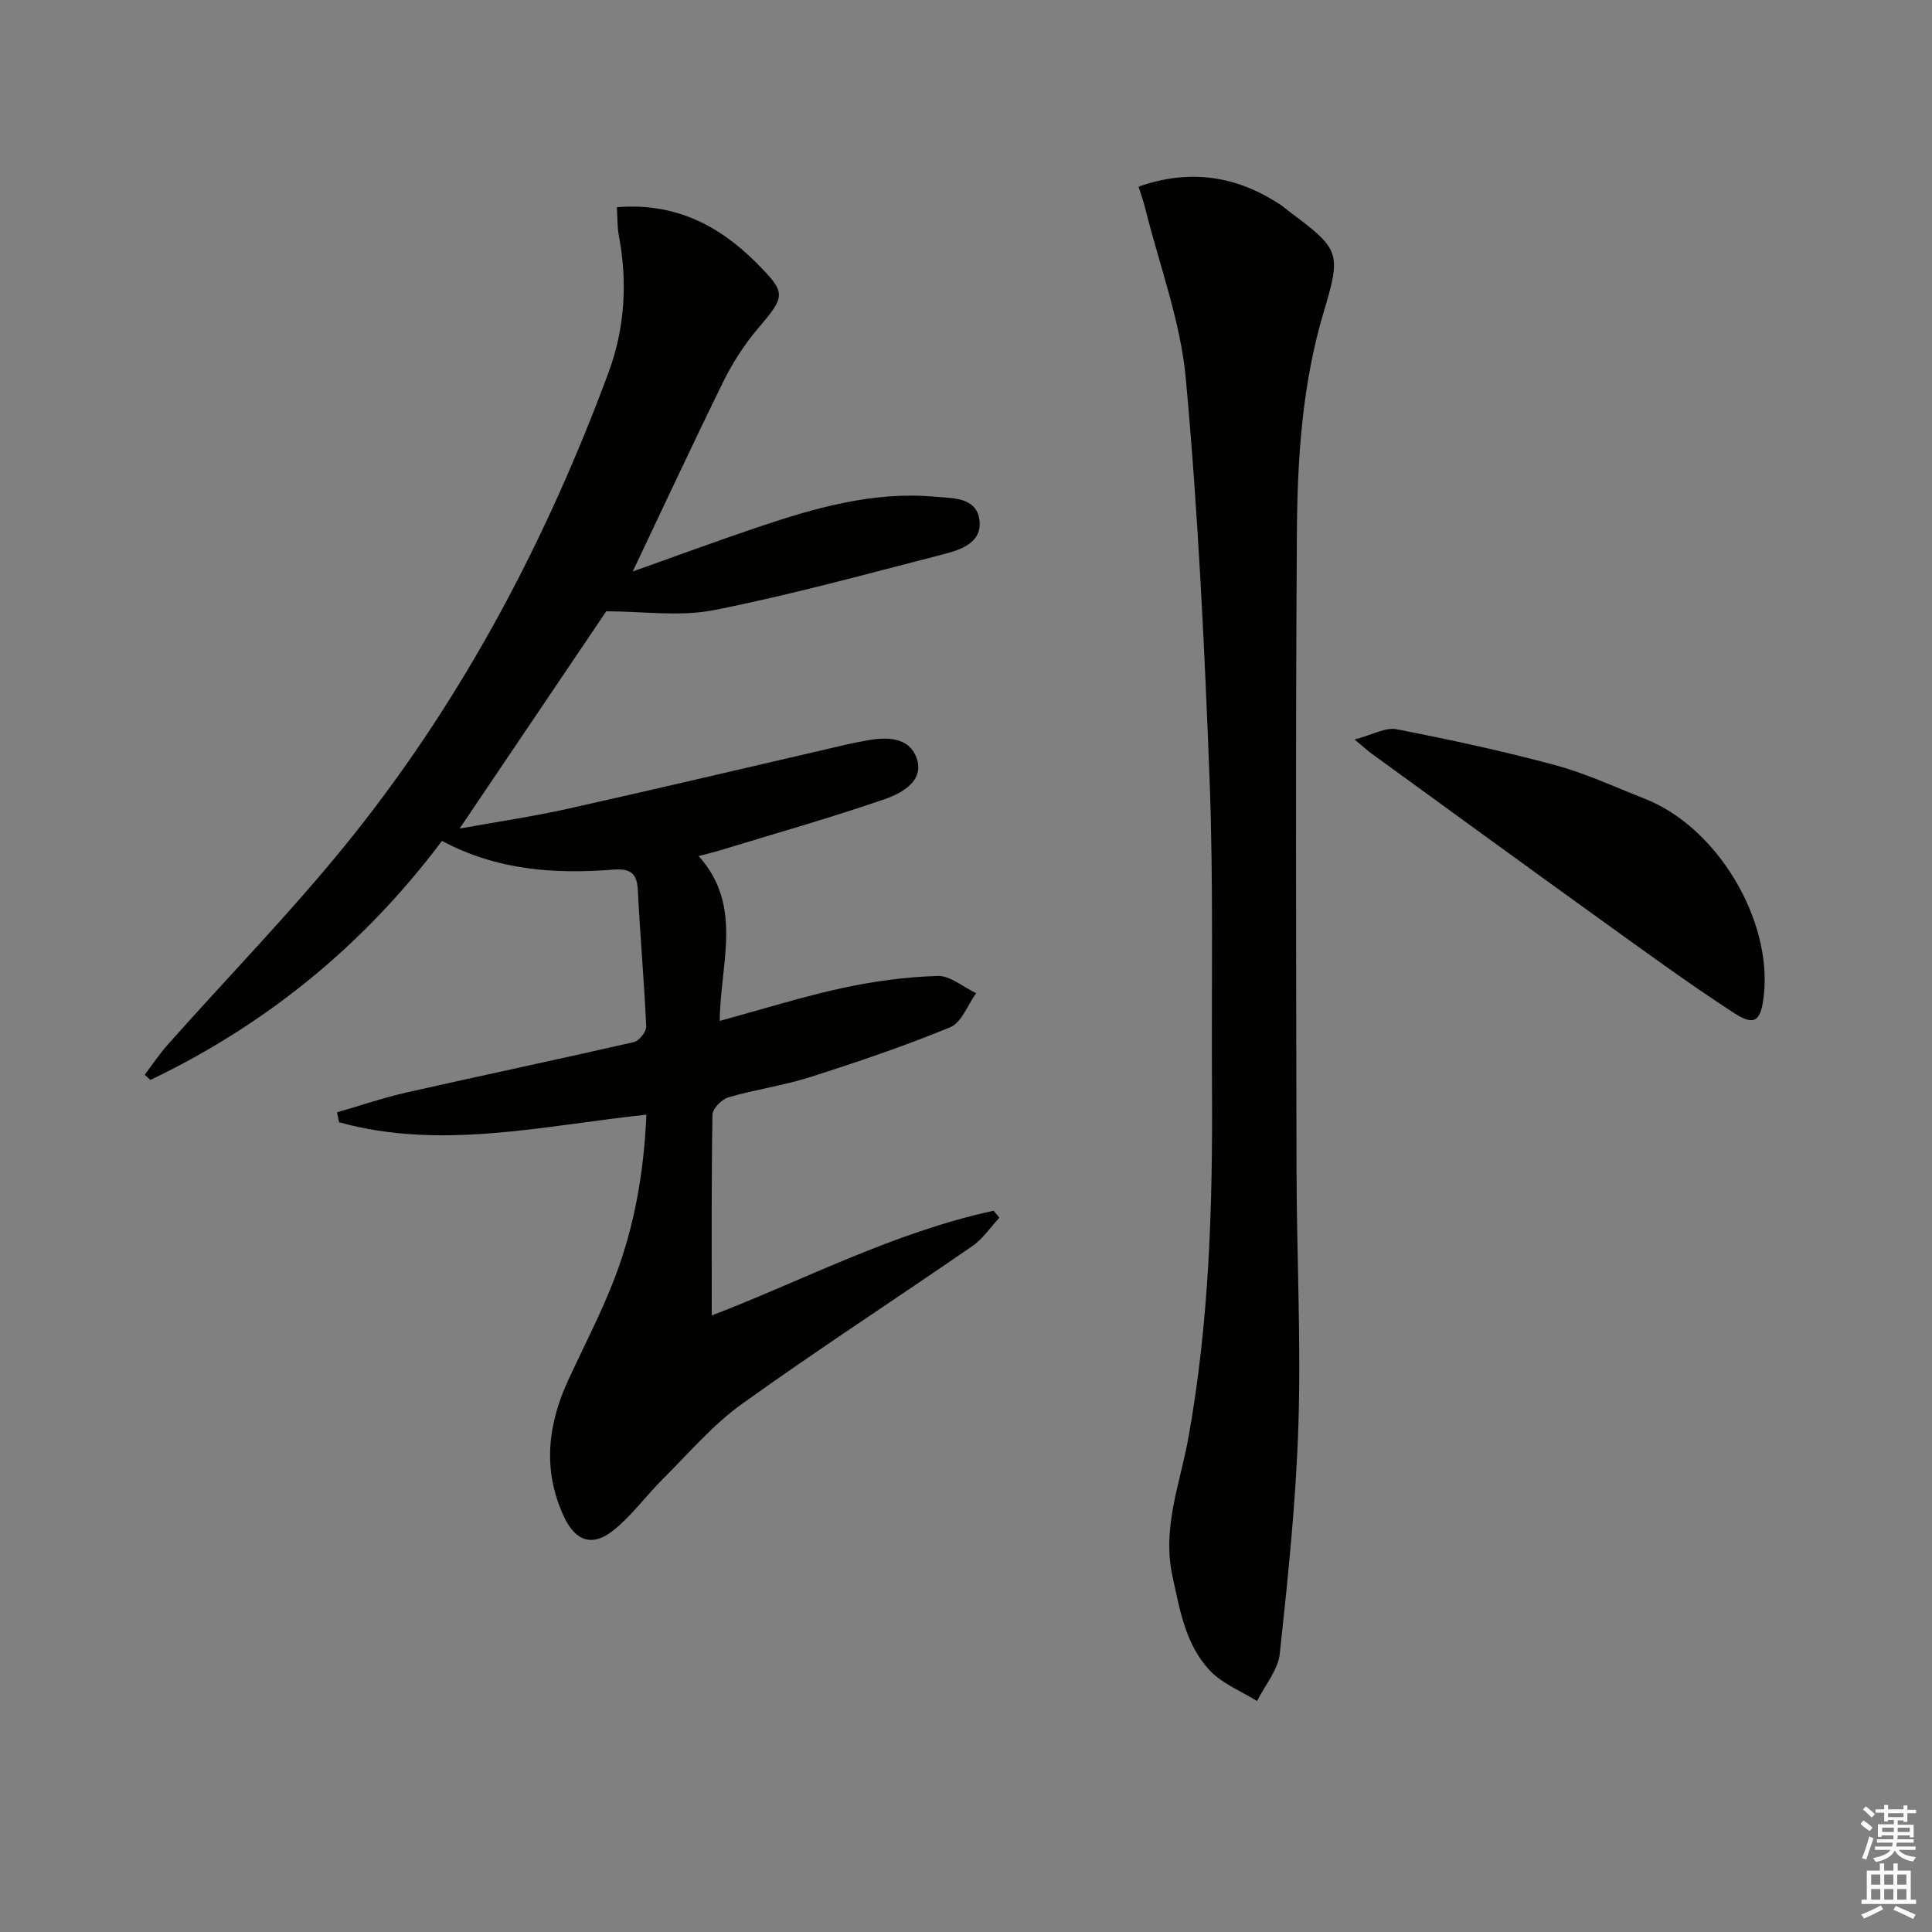
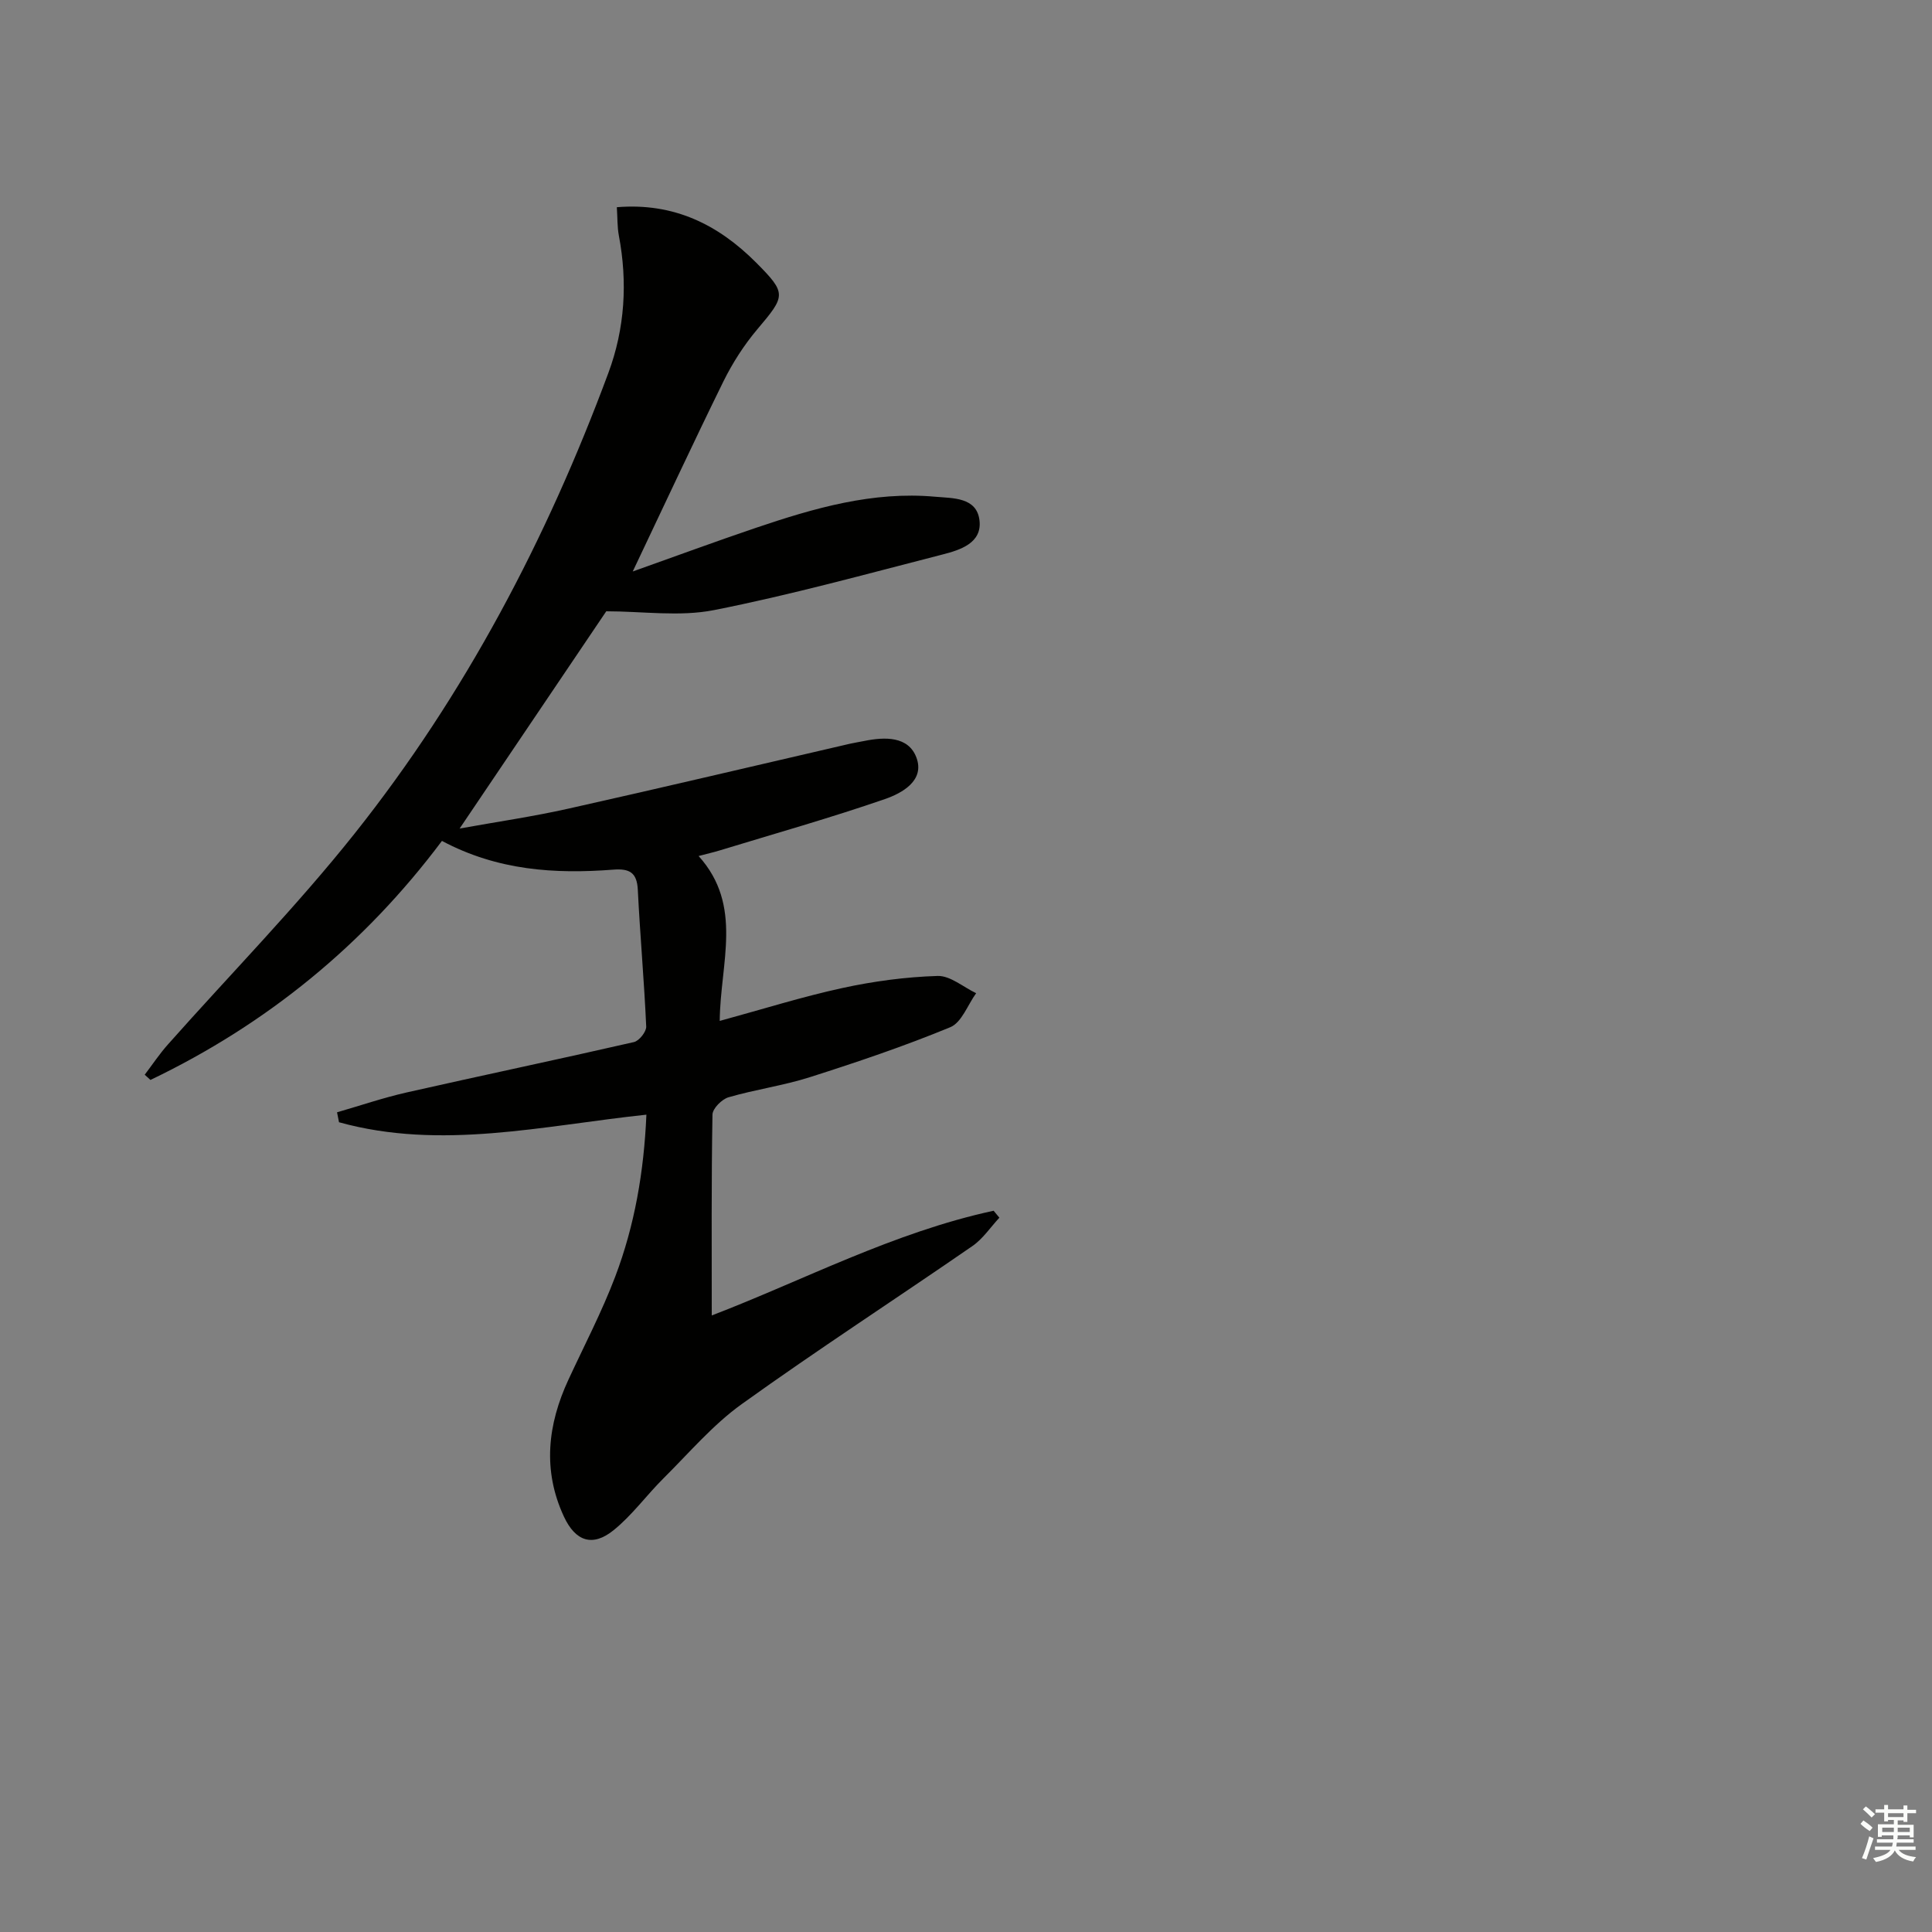
<svg xmlns="http://www.w3.org/2000/svg" enable-background="new 0 0 400 400" viewBox="0 0 400 400">
  <rect x="0" y="0" width="400" height="400" fill="#808080" stroke="none" />
  <g fill="#010100">
    <path d="m131 118.32c9.06-3.22 17.26-6.25 25.54-9.05 12-4.06 24.14-7.59 37.04-6.43 3.69.33 8.62.07 9.21 4.87.58 4.72-3.99 6.16-7.68 7.1-15.72 4.03-31.4 8.37-47.31 11.51-7.12 1.4-14.75.24-22.28.24-9.59 14.21-19.78 29.31-30.36 44.98 7.62-1.38 15.18-2.47 22.61-4.14 19.42-4.34 38.78-8.93 58.17-13.41.97-.22 1.96-.37 2.94-.57 4.31-.88 9.2-1.03 10.86 3.44 1.76 4.74-2.96 7.35-6.53 8.58-11.25 3.89-22.73 7.13-34.13 10.61-1.24.38-2.51.67-4.44 1.18 9.29 10.31 4.48 22.13 4.37 34.14 8.91-2.43 17.09-5.01 25.44-6.82 6.45-1.4 13.09-2.29 19.67-2.49 2.62-.08 5.32 2.31 7.98 3.57-1.75 2.42-3 6.07-5.35 7.04-9.49 3.92-19.26 7.22-29.05 10.34-5.51 1.76-11.31 2.55-16.87 4.17-1.39.41-3.3 2.33-3.32 3.59-.24 13.79-.15 27.59-.15 41.58 18.83-7.21 37.62-17.21 58.36-21.68.4.48.8.96 1.19 1.44-1.85 1.99-3.42 4.39-5.61 5.89-15.88 10.96-32.07 21.46-47.74 32.71-5.99 4.3-10.91 10.12-16.2 15.37-3.52 3.5-6.49 7.64-10.32 10.73-4.35 3.52-7.89 2.33-10.29-2.82-4.45-9.58-3.38-19.04.95-28.37 3.28-7.08 6.92-14.04 9.68-21.32 4.01-10.58 5.94-21.67 6.45-33.52-21.46 2.28-42.53 7.42-63.64 1.57-.14-.69-.28-1.37-.41-2.06 4.79-1.38 9.52-3 14.37-4.1 15.69-3.55 31.43-6.85 47.1-10.44 1.08-.25 2.59-2.15 2.54-3.22-.42-9.45-1.27-18.88-1.74-28.33-.18-3.58-1.75-4.4-5.05-4.15-12.09.93-23.96.2-35.5-5.95-16.1 21.49-36.28 37.96-60.35 49.49-.4-.36-.8-.72-1.19-1.08 1.6-2.1 3.06-4.31 4.81-6.27 12.92-14.56 26.6-28.5 38.69-43.71 22.83-28.73 39.74-60.93 52.49-95.3 3.43-9.23 4.01-18.79 2.17-28.5-.33-1.75-.26-3.57-.41-5.83 11.87-.98 21.03 3.65 28.82 11.45 6.41 6.43 6.13 6.88.26 13.83-2.75 3.26-5.13 6.97-7.02 10.8-6.23 12.67-12.18 25.48-18.77 39.34z" />
-     <path d="m235.73 38.64c10.67-3.74 20.19-2.23 29.2 3.63.7.45 1.32 1.02 1.98 1.51 10.52 7.84 10.83 8.51 7.15 20.81-4.43 14.82-5.44 30.1-5.55 45.36-.3 43.97-.16 87.94-.08 131.91.03 17.63.93 35.28.4 52.89-.49 15.9-2.16 31.78-3.86 47.6-.37 3.41-3.08 6.56-4.71 9.83-3.3-2.06-7.19-3.57-9.77-6.31-5.05-5.37-6.22-12.52-7.75-19.59-2.16-9.98 1.56-19.02 3.26-28.38 4.36-24 5.08-48.22 4.93-72.52-.13-21.15.31-42.32-.48-63.44-1.05-27.88-2.4-55.79-4.94-83.57-1.09-11.88-5.48-23.47-8.39-35.18-.34-1.39-.83-2.76-1.39-4.55z" />
-     <path d="m280.45 153.11c3.72-.98 6.4-2.57 8.68-2.13 11.01 2.14 22.01 4.51 32.84 7.43 6.37 1.72 12.45 4.56 18.63 6.99 14.89 5.86 26.38 24.99 24.57 40.79-.6 5.24-1.88 6.33-6.2 3.52-9.59-6.24-18.84-13.02-28.14-19.71-15.65-11.26-31.22-22.62-46.82-33.95-.76-.55-1.45-1.19-3.56-2.94z" />
  </g>
  <path d="m385.2 377.6.6-.7c.6.4 1.3.9 1.9 1.5l-.6.7c-.8-.5-1.4-1-1.9-1.5zm.3 7.1c.6-1.4 1.1-2.9 1.5-4.5.3.1.6.3.9.4-.5 1.4-1 2.9-1.5 4.4zm.2-10.1.6-.6c.7.5 1.3 1.1 1.9 1.6l-.7.7c-.6-.6-1.2-1.2-1.8-1.7zm8.4-.8h.8v.9h1.8v.7h-1.8v1.8h-.8v-.3h-1.2v.9h3.3v2.6h-.8v-.4h-2.5c0 .3 0 .6-.1.8h3.4v.7h-3.5c0 .3-.1.6-.1.8h4v.7h-3.5c.7.9 1.9 1.3 3.6 1.5-.2.2-.4.5-.6.9-1.9-.3-3.2-1.1-3.8-2.3-.5 1.1-1.8 2-3.9 2.4-.2-.3-.4-.5-.6-.8 1.9-.4 3.1-.9 3.6-1.7h-3.2v-.7h3.5c.1-.2.1-.5.2-.8h-3.3v-.7h3.4c0-.2 0-.5 0-.8h-2.4v.3h-.8v-2.6h3.3v-.9h-1.2v.3h-.8v-1.8h-1.8v-.7h1.8v-.9h.8v.9h3.2zm-4.4 5.5h2.4c0-.3 0-.6 0-.9h-2.4zm1.2-3.1h3.2v-.8h-3.2zm4.4 2.2h-2.4v.9h2.5v-.9z" fill="#fbfcfa" />
-   <path d="m389.2 385.8h.9v1.5h1.9v-1.5h.9v1.5h2.7v6h1.1v.9h-11.3v-.9h1.1v-6h2.7zm.2 8.7.5.8c-1.2.6-2.5 1.3-4 1.9-.2-.3-.3-.6-.6-.8 1.6-.6 3-1.3 4.1-1.9zm-2-4.3h1.9v-2.1h-1.9zm0 3.1h1.9v-2.2h-1.9zm2.7-3.1h1.9v-2.1h-1.9zm0 3.1h1.9v-2.2h-1.9zm2.4 1.3c1.4.6 2.7 1.2 4.1 1.8l-.5.9c-1.5-.7-2.8-1.4-4.1-1.9zm2.2-6.5h-1.9v2.1h1.9zm-1.9 5.2h1.9v-2.2h-1.9z" fill="#fbfcfa" />
</svg>